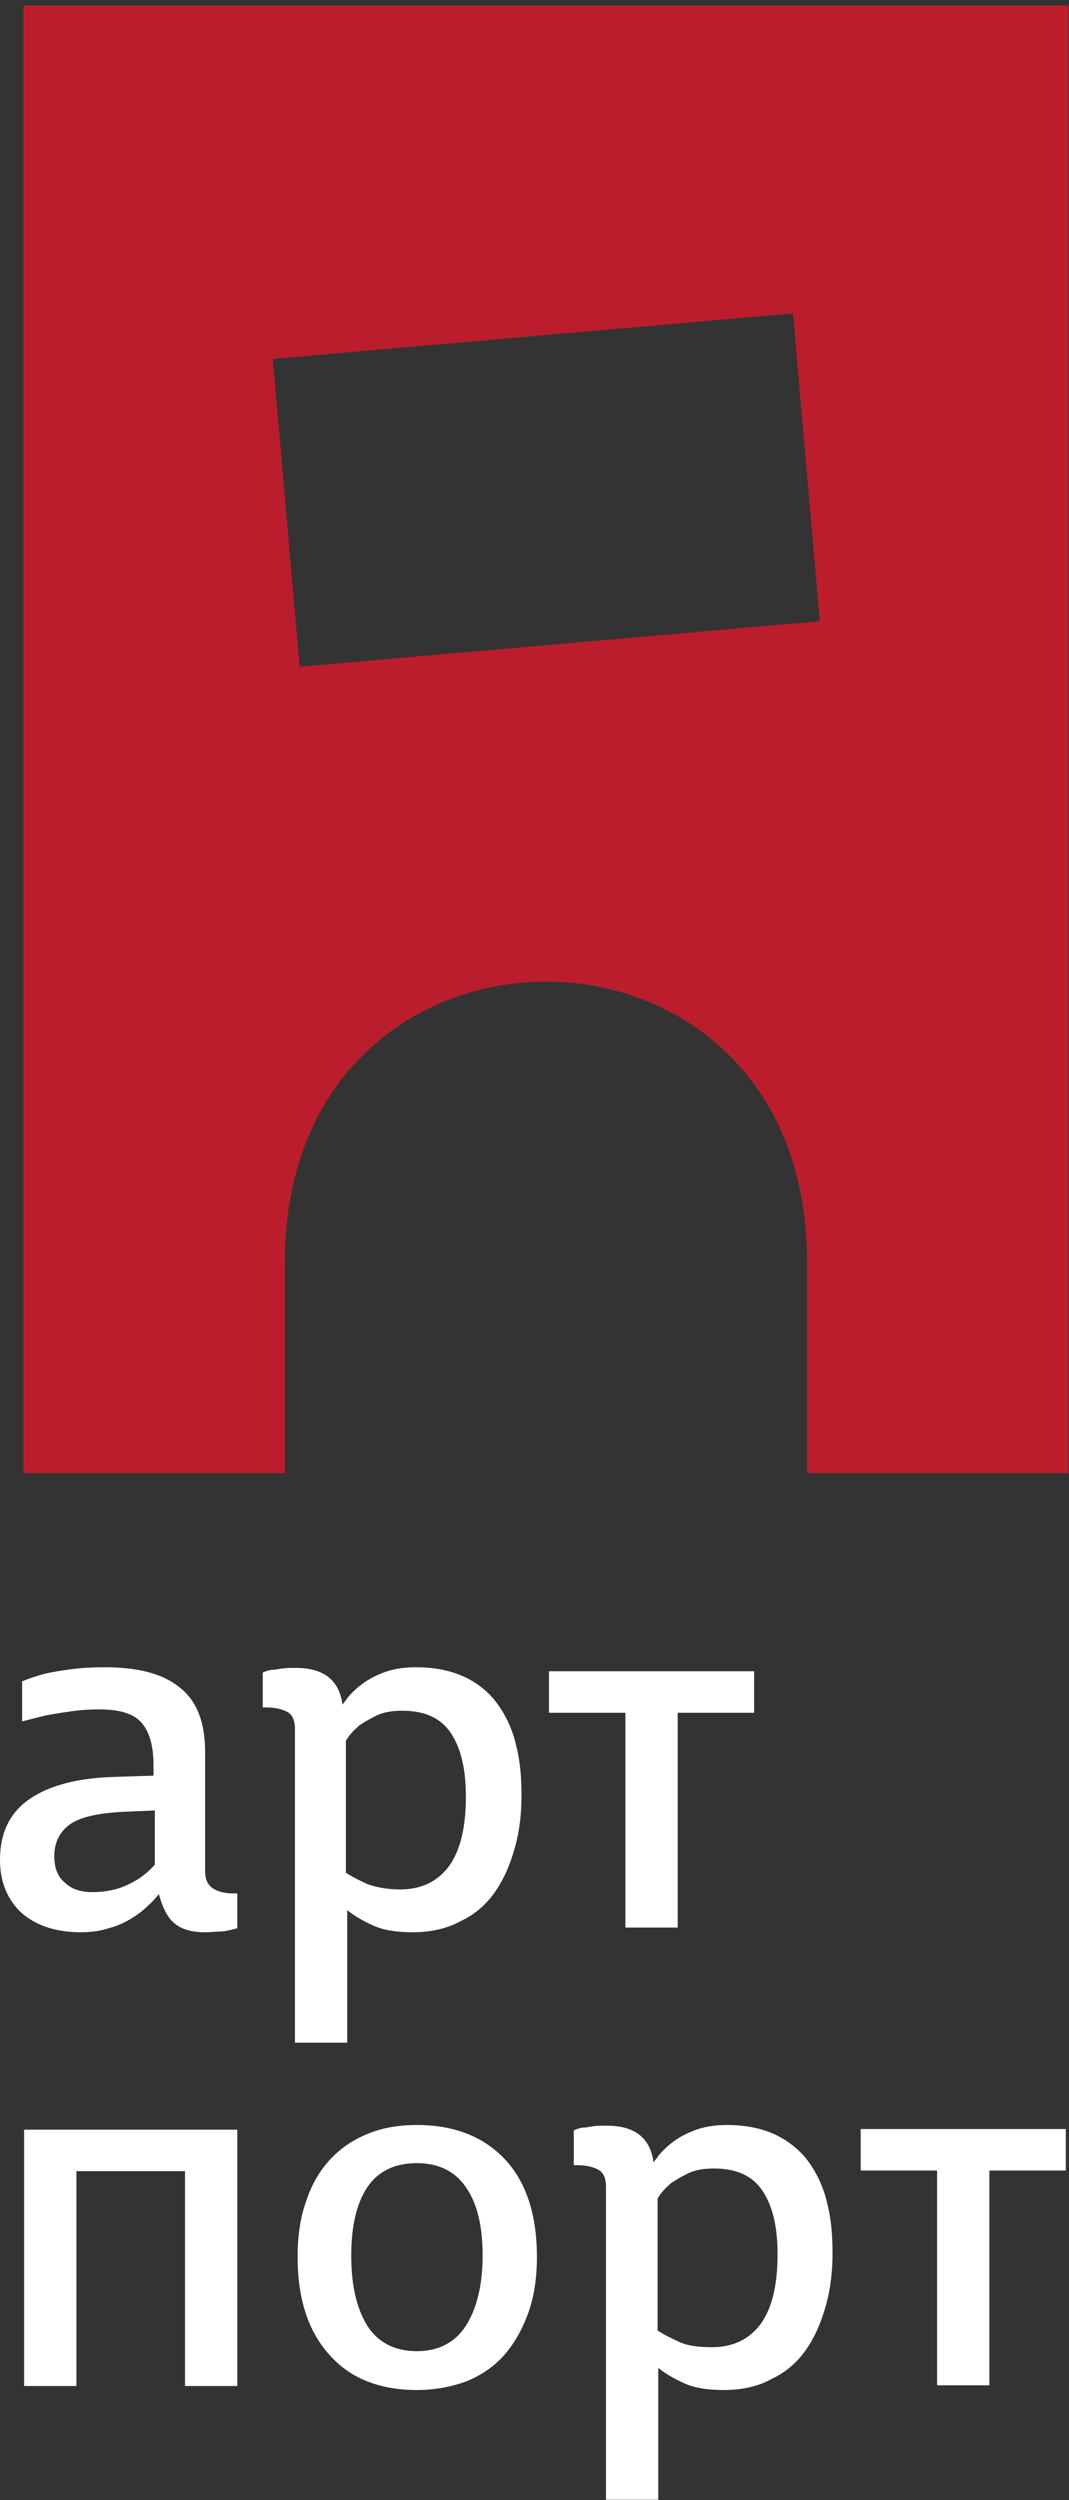
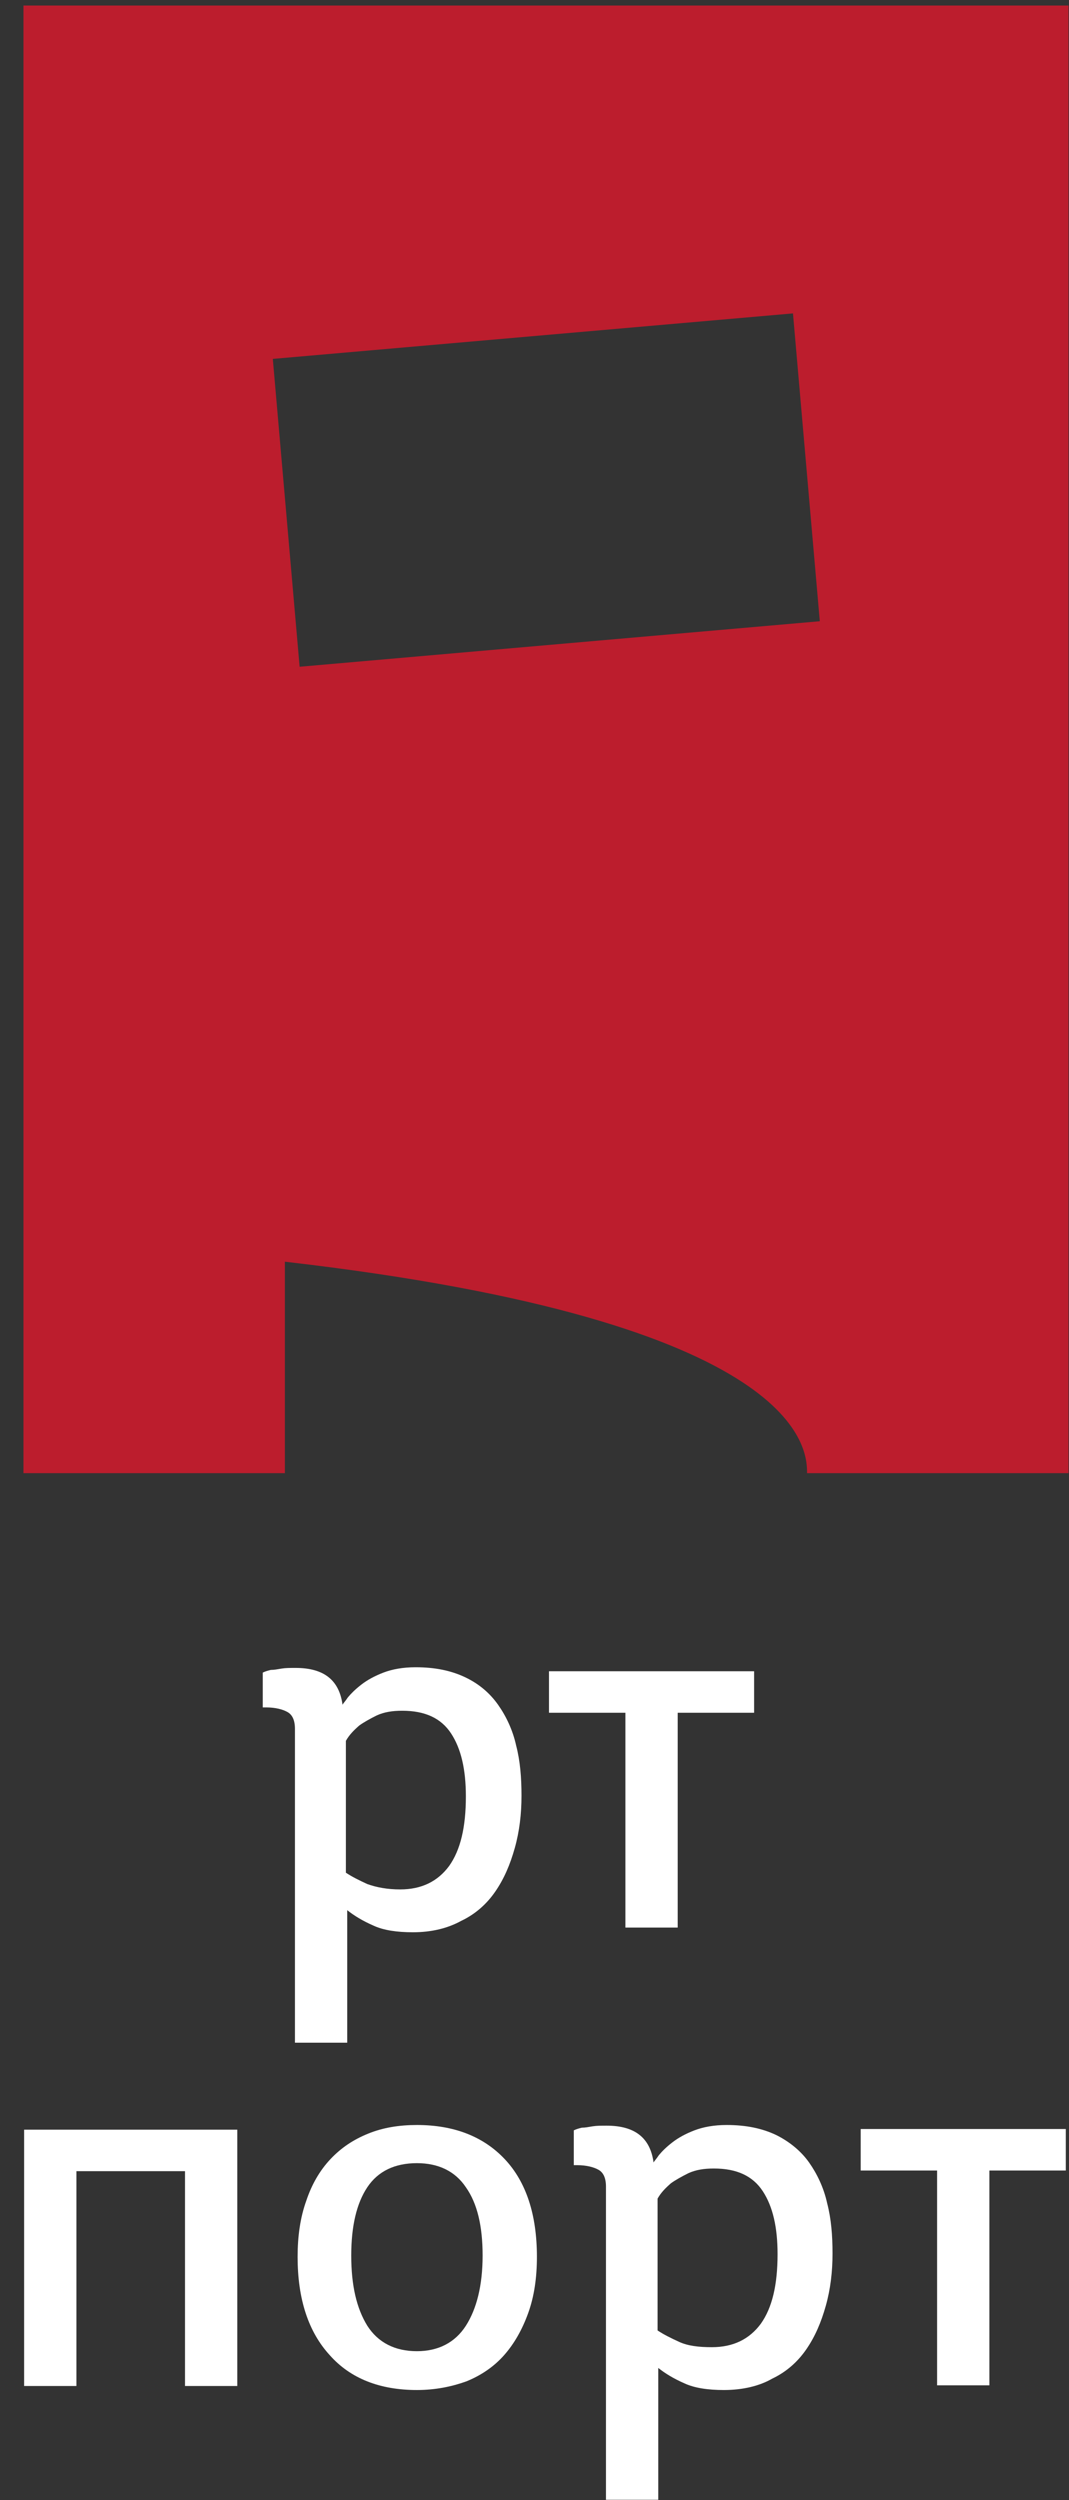
<svg xmlns="http://www.w3.org/2000/svg" width="77" height="180" viewBox="0 0 77 180" fill="none">
  <rect x="0" y="0" width="77" height="180" fill="#333333" stroke="none" />
  <g clip-path="url(#clip0)">
-     <path d="M14.774 139.119C13.857 139.119 13.133 138.926 12.65 138.541C12.119 138.156 11.733 137.433 11.443 136.373C11.202 136.662 10.96 136.951 10.622 137.24C10.284 137.577 9.898 137.866 9.415 138.156C8.932 138.445 8.401 138.686 7.822 138.83C7.242 139.023 6.566 139.119 5.842 139.119C4.007 139.119 2.607 138.637 1.545 137.722C0.531 136.758 0 135.505 0 133.915C0 131.94 0.724 130.494 2.124 129.531C3.525 128.567 5.504 128.037 8.015 127.941L11.057 127.844V127.073C11.057 125.724 10.767 124.712 10.236 124.086C9.705 123.411 8.691 123.074 7.146 123.074C6.422 123.074 5.746 123.122 5.07 123.219C4.394 123.315 3.814 123.411 3.283 123.508C2.704 123.652 2.124 123.797 1.593 123.941V121.05C2.076 120.858 2.607 120.665 3.187 120.52C3.766 120.376 4.394 120.279 5.118 120.183C5.842 120.087 6.615 120.039 7.532 120.039C9.995 120.039 11.781 120.52 12.988 121.532C14.195 122.496 14.774 124.038 14.774 126.11V134.734C14.774 135.313 14.968 135.698 15.306 135.939C15.644 136.18 16.175 136.325 16.851 136.325H17.092V138.83C16.899 138.878 16.706 138.926 16.513 138.975C16.271 139.023 16.03 139.071 15.74 139.071C15.499 139.071 15.161 139.119 14.774 139.119ZM6.615 136.228C7.387 136.228 8.015 136.132 8.594 135.939C9.174 135.746 9.608 135.505 9.995 135.265C10.429 134.975 10.815 134.638 11.153 134.253V130.35L8.884 130.446C7.049 130.543 5.746 130.832 5.021 131.362C4.297 131.892 3.911 132.663 3.911 133.626C3.911 134.494 4.152 135.12 4.683 135.554C5.118 135.987 5.794 136.228 6.615 136.228Z" fill="white" />
    <path d="M29.742 139.119C28.584 139.119 27.618 138.975 26.894 138.637C26.121 138.3 25.494 137.915 25.011 137.529V147.069H21.245V124.471C21.245 123.845 21.052 123.46 20.714 123.267C20.376 123.074 19.845 122.93 19.169 122.93H18.927V120.424C19.12 120.328 19.314 120.279 19.507 120.231C19.748 120.231 19.989 120.183 20.279 120.135C20.569 120.087 20.907 120.087 21.293 120.087C23.321 120.087 24.431 120.954 24.673 122.737C24.721 122.64 24.866 122.496 25.059 122.207C25.3 121.918 25.59 121.629 26.025 121.291C26.459 120.954 26.99 120.665 27.618 120.424C28.246 120.183 29.018 120.039 29.936 120.039C31.336 120.039 32.495 120.279 33.509 120.761C34.523 121.243 35.295 121.918 35.874 122.737C36.454 123.556 36.937 124.568 37.178 125.676C37.468 126.784 37.564 127.989 37.564 129.29C37.564 130.591 37.419 131.843 37.081 133.048C36.743 134.253 36.309 135.265 35.681 136.18C35.054 137.095 34.233 137.818 33.219 138.3C32.253 138.83 31.095 139.119 29.742 139.119ZM28.825 136.035C30.37 136.035 31.529 135.457 32.35 134.349C33.171 133.193 33.557 131.554 33.557 129.338C33.557 127.411 33.219 125.917 32.495 124.809C31.77 123.701 30.612 123.17 28.97 123.17C28.246 123.17 27.666 123.267 27.135 123.508C26.652 123.749 26.218 123.99 25.88 124.231C25.494 124.568 25.156 124.905 24.914 125.339V134.831C25.349 135.12 25.832 135.361 26.459 135.65C27.135 135.891 27.908 136.035 28.825 136.035Z" fill="white" />
    <path d="M45.048 123.315H39.544V120.327H54.318V123.315H48.814V138.781H45.048V123.315Z" fill="white" />
    <path d="M1.738 153.333H17.092V171.787H13.326V156.32H5.504V171.787H1.738V153.333Z" fill="white" />
    <path d="M30.031 172.077C27.376 172.077 25.251 171.258 23.755 169.571C22.209 167.885 21.437 165.524 21.437 162.488C21.437 160.995 21.63 159.645 22.065 158.441C22.451 157.284 23.03 156.273 23.803 155.453C24.575 154.634 25.445 154.056 26.507 153.622C27.569 153.189 28.728 152.996 30.031 152.996C32.687 152.996 34.811 153.815 36.356 155.453C37.901 157.092 38.674 159.453 38.674 162.488C38.674 163.982 38.481 165.331 38.046 166.536C37.612 167.74 37.032 168.752 36.308 169.571C35.584 170.39 34.666 171.017 33.604 171.45C32.542 171.836 31.335 172.077 30.031 172.077ZM30.031 169.282C31.576 169.282 32.783 168.656 33.556 167.451C34.328 166.246 34.763 164.56 34.763 162.392C34.763 160.272 34.377 158.634 33.556 157.477C32.783 156.321 31.576 155.743 30.031 155.743C28.438 155.743 27.231 156.321 26.458 157.477C25.686 158.634 25.3 160.272 25.3 162.392C25.3 164.56 25.686 166.198 26.458 167.451C27.231 168.656 28.438 169.282 30.031 169.282Z" fill="white" />
    <path d="M52.145 172.077C50.987 172.077 50.021 171.932 49.297 171.595C48.524 171.258 47.897 170.872 47.414 170.487V180.027H43.648V157.429C43.648 156.803 43.455 156.417 43.117 156.224C42.779 156.032 42.247 155.887 41.572 155.887H41.33V153.382C41.523 153.285 41.716 153.237 41.91 153.189C42.151 153.189 42.392 153.141 42.682 153.092C42.972 153.044 43.31 153.044 43.696 153.044C45.724 153.044 46.834 153.912 47.076 155.694C47.124 155.598 47.269 155.453 47.462 155.164C47.703 154.875 47.993 154.586 48.428 154.249C48.862 153.912 49.393 153.622 50.021 153.382C50.649 153.141 51.421 152.996 52.339 152.996C53.739 152.996 54.898 153.237 55.911 153.719C56.877 154.201 57.698 154.875 58.277 155.694C58.857 156.513 59.34 157.525 59.581 158.634C59.871 159.742 59.967 160.946 59.967 162.247C59.967 163.548 59.822 164.801 59.484 166.006C59.146 167.21 58.712 168.222 58.084 169.138C57.456 170.053 56.636 170.776 55.622 171.258C54.704 171.788 53.497 172.077 52.145 172.077ZM51.276 168.993C52.821 168.993 53.98 168.415 54.801 167.307C55.622 166.15 56.008 164.512 56.008 162.295C56.008 160.368 55.67 158.874 54.946 157.766C54.221 156.658 53.063 156.128 51.421 156.128C50.697 156.128 50.117 156.224 49.586 156.465C49.104 156.706 48.669 156.947 48.331 157.188C47.945 157.525 47.607 157.863 47.365 158.296V167.788C47.8 168.077 48.283 168.318 48.91 168.607C49.538 168.897 50.311 168.993 51.276 168.993Z" fill="white" />
    <path d="M67.499 156.273H61.995V153.285H76.769V156.273H71.265V171.739H67.499V156.273Z" fill="white" />
-     <path d="M1.69 0.399V106.065H20.52C20.52 104.475 20.52 95.176 20.52 90.84C20.52 63.953 58.132 63.953 58.132 90.84C58.132 95.176 58.132 104.475 58.132 106.065H76.963V0.399H1.69ZM21.582 48.005L19.651 25.84L57.118 22.564L59.05 44.728L21.582 48.005Z" fill="#BC1D2D" />
+     <path d="M1.69 0.399V106.065H20.52C20.52 104.475 20.52 95.176 20.52 90.84C58.132 95.176 58.132 104.475 58.132 106.065H76.963V0.399H1.69ZM21.582 48.005L19.651 25.84L57.118 22.564L59.05 44.728L21.582 48.005Z" fill="#BC1D2D" />
  </g>
  <defs>
    <clipPath id="clip0">
      <rect y="0.399" width="76.963" height="179.579" fill="white" />
    </clipPath>
  </defs>
</svg>